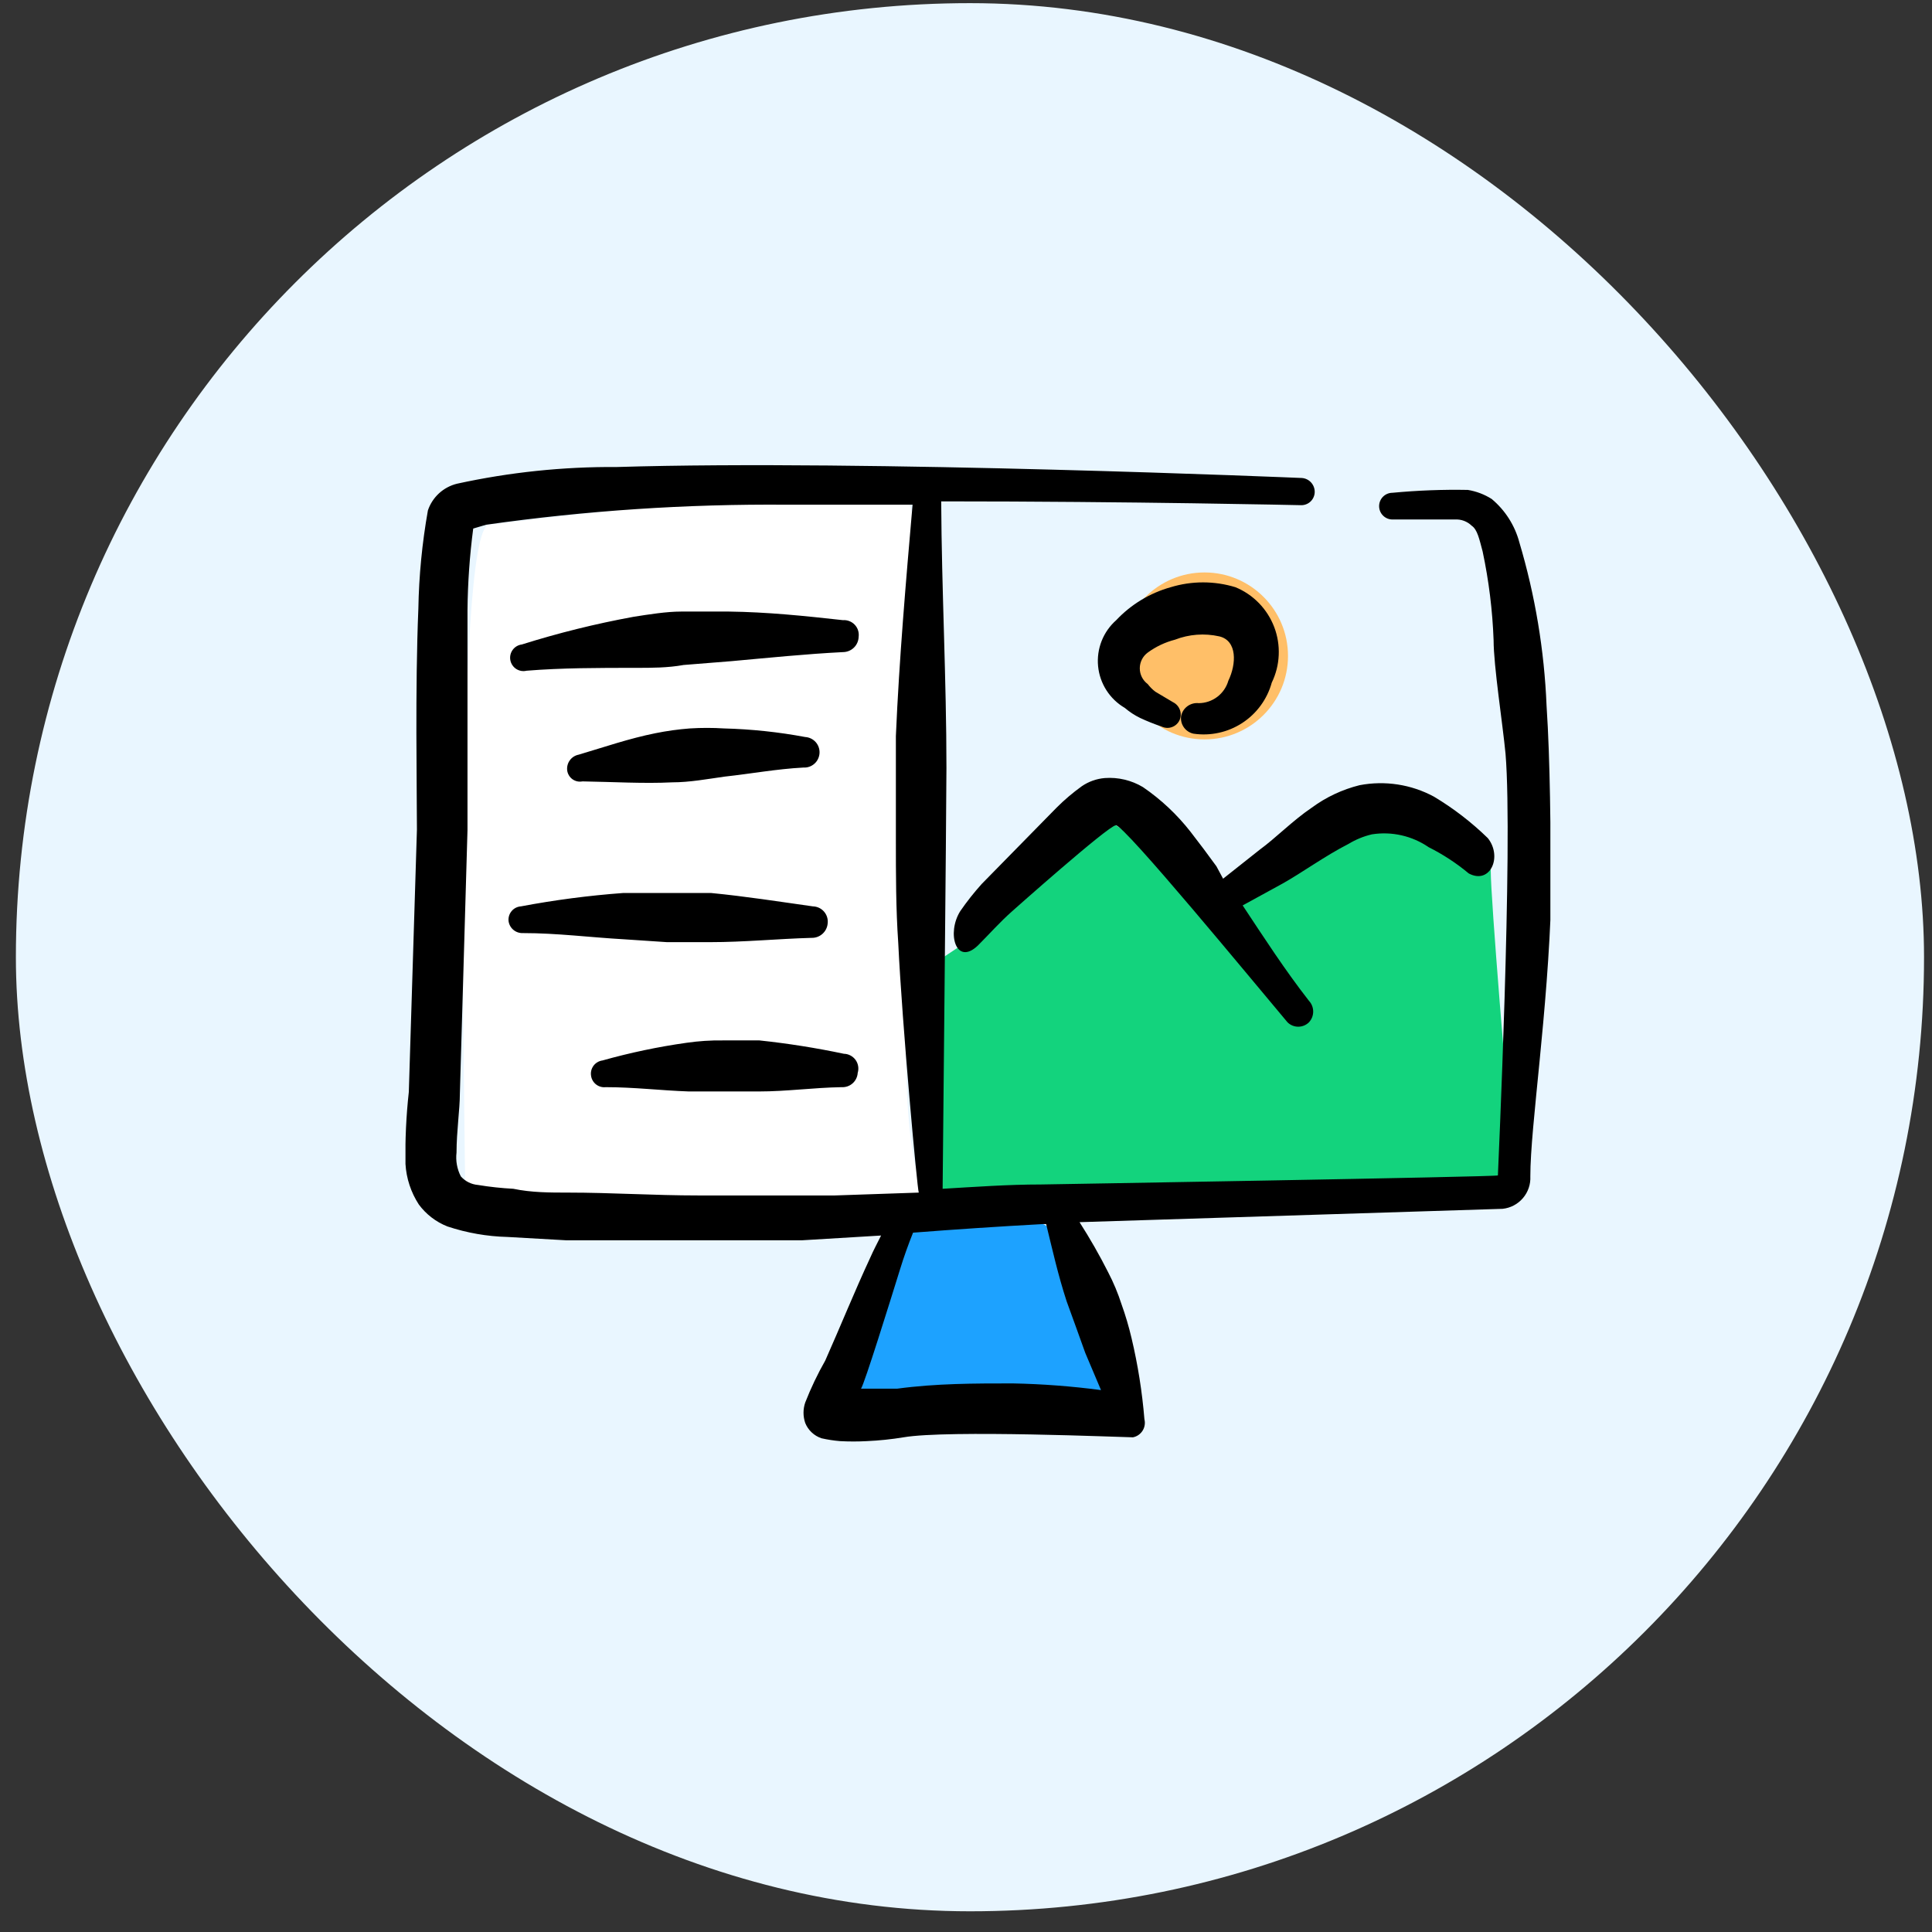
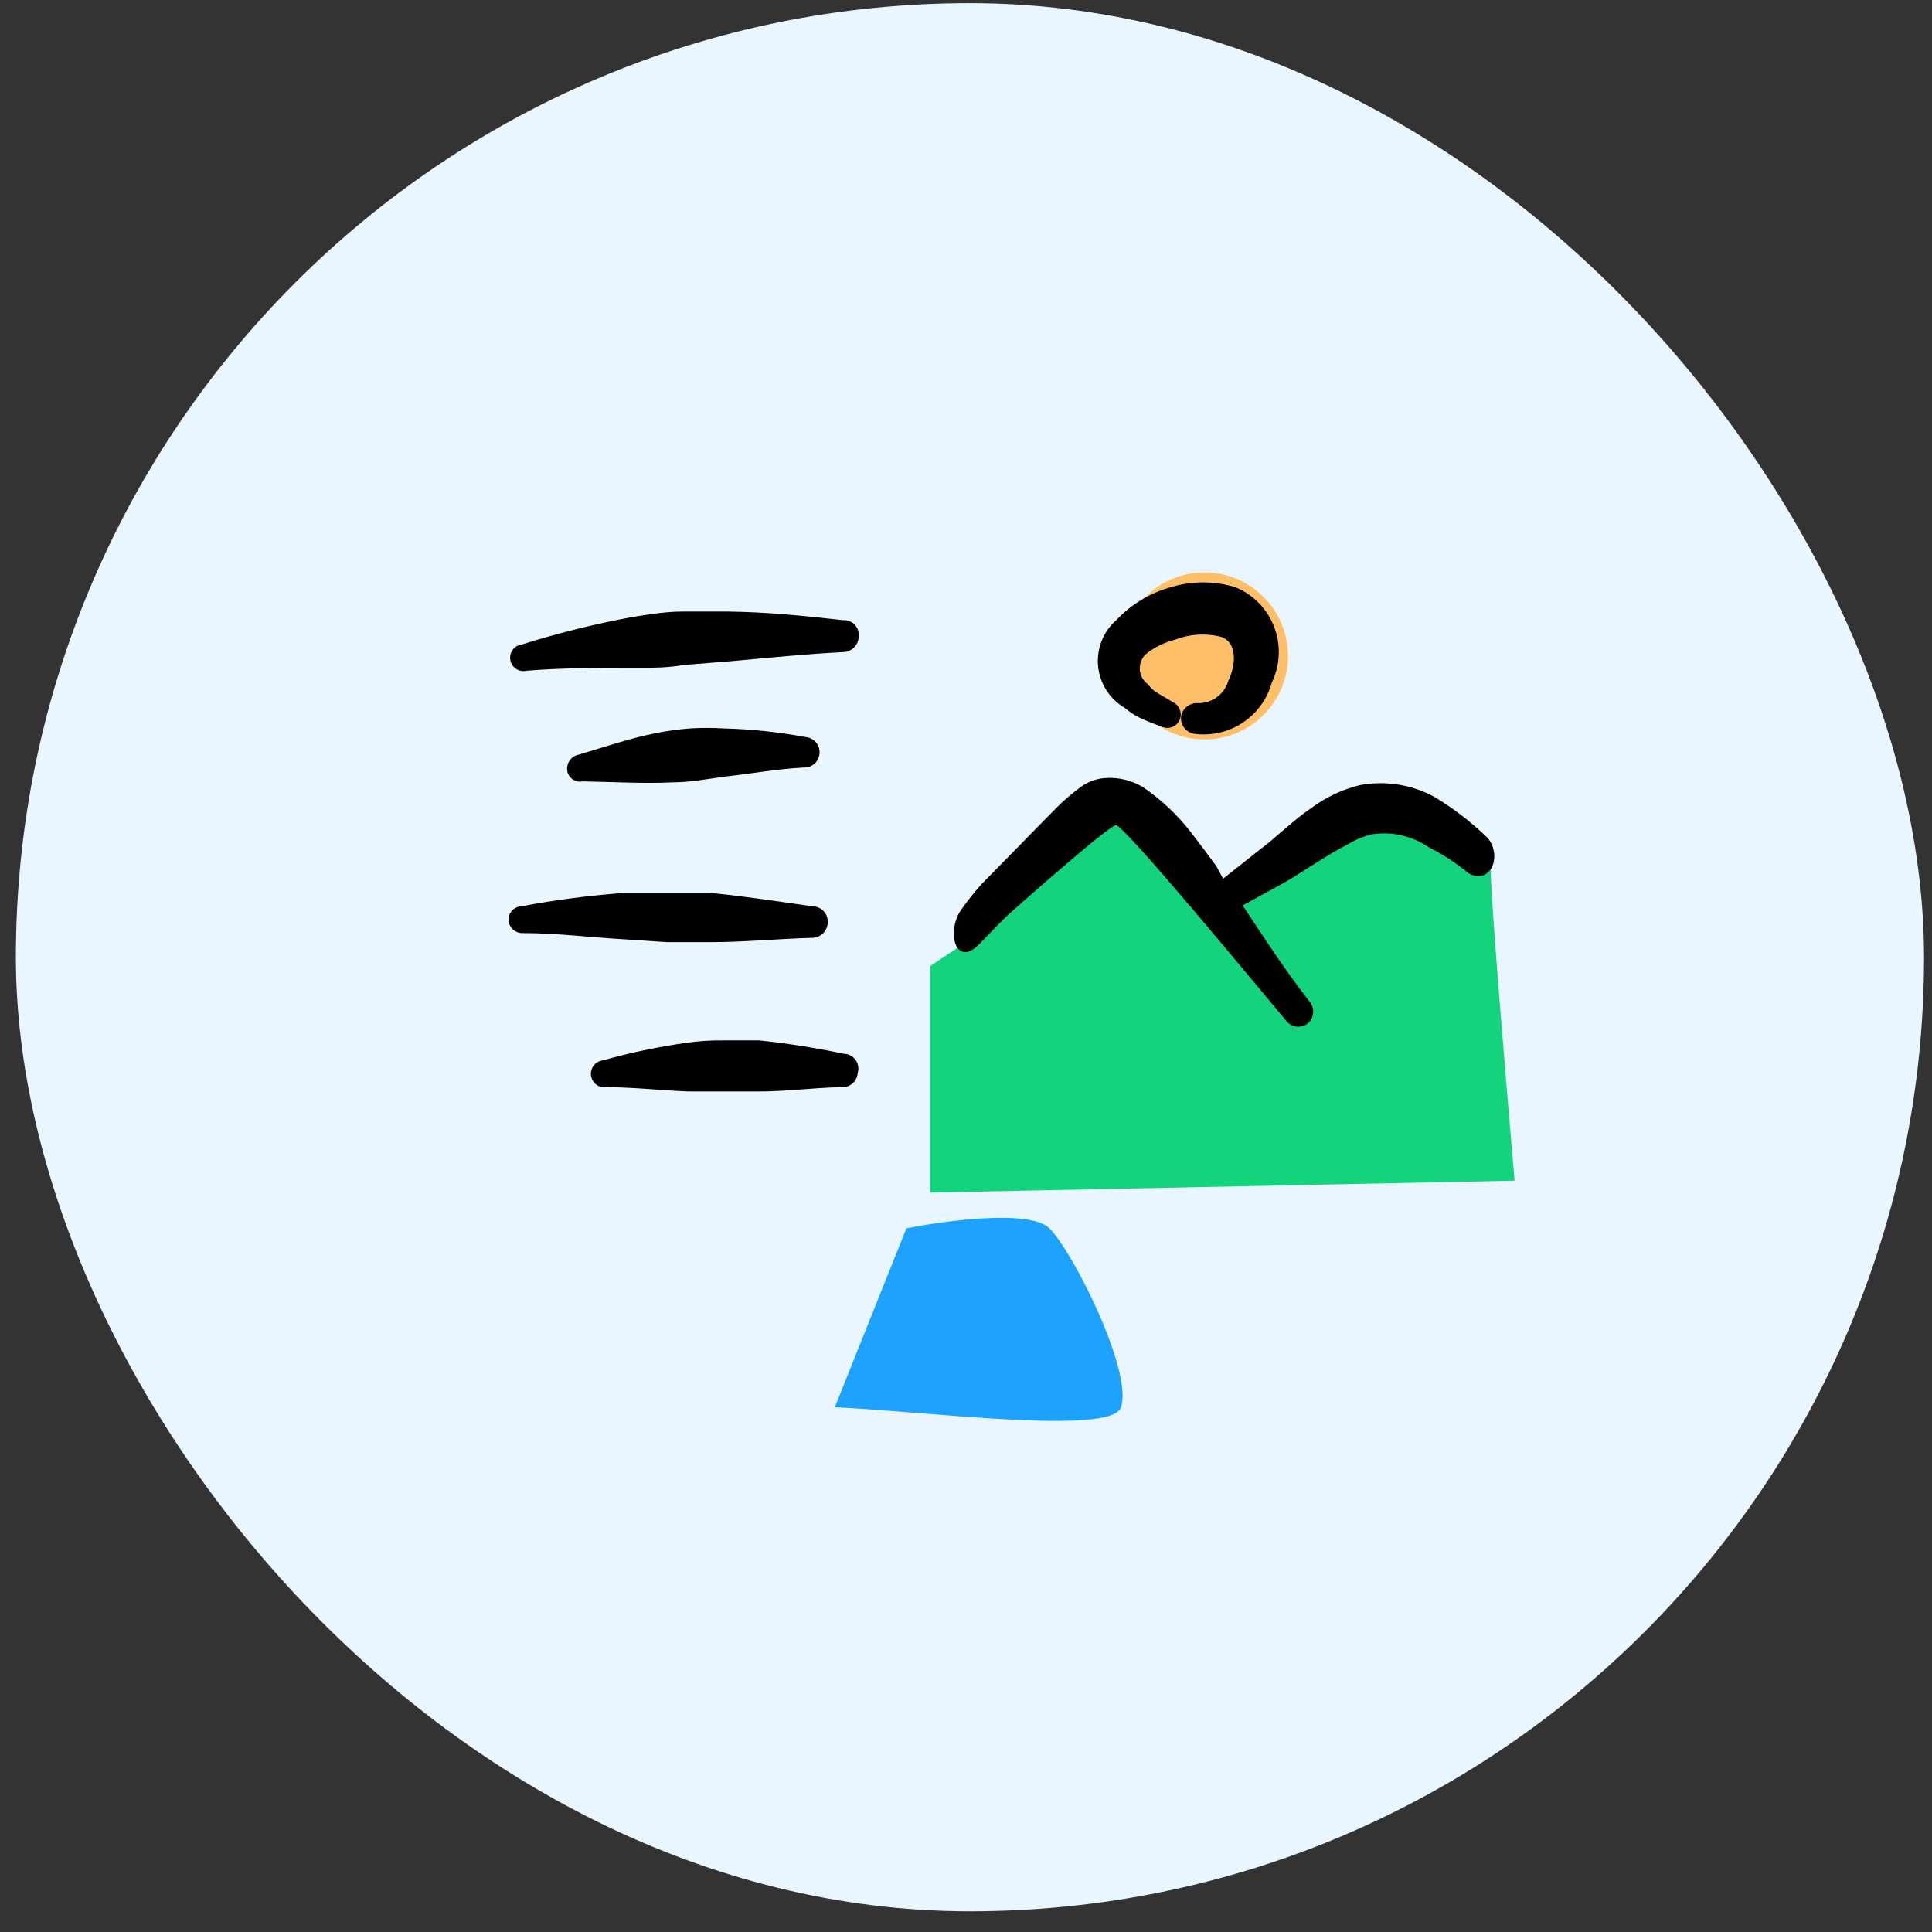
<svg xmlns="http://www.w3.org/2000/svg" width="81" height="81" viewBox="0 0 81 81" fill="none">
  <rect x="0" y="0" width="81" height="81" fill="#333333" stroke="none" />
  <g clip-path="url(#clip0_2835_7197)">
    <rect x="0.666" y="0.132" width="80" height="80" rx="40" fill="#E9F6FF" />
    <g clip-path="url(#clip1_2835_7197)">
      <circle cx="50.5" cy="27.5" r="3.5" fill="#FFBF68" />
      <path d="M46.5 34.5C45.7 34.5 42.167 37.833 40.5 39.5L39 40.5V50L63.5 49.5C63.167 45.667 62.5 37.7 62.5 36.5C62.5 35 59 34.5 57.5 34.5C56.3 34.5 53 36.5 51.5 37.5C52.667 39.333 54.9 42.9 54.5 42.5C54 42 47.5 34.5 46.5 34.5Z" fill="#13D37D" />
      <path d="M44 51.5C43.2 50.7 39.667 51.166 38 51.5L35 59C38.833 59.167 46.6 60.2 47 59C47.5 57.5 45 52.5 44 51.5Z" fill="#1DA2FF" />
-       <path d="M38 21C36.8 20.2 25.833 21.333 20.5 22C19 22.182 19.5 48.5 19.5 49.5C19.5 50.5 41.5 51 39 50C36.5 49 39.5 22 38 21Z" fill="white" />
      <path d="M40.999 39.64C41.479 39.16 41.919 38.66 42.439 38.2C42.439 38.2 46.439 34.64 46.779 34.6C47.119 34.56 52.579 41.2 53.979 42.86C54.099 42.979 54.261 43.045 54.429 43.045C54.598 43.045 54.759 42.979 54.879 42.86C54.993 42.738 55.056 42.577 55.056 42.41C55.056 42.243 54.993 42.082 54.879 41.96C53.879 40.68 52.999 39.32 52.099 37.96L53.779 37.04C54.599 36.58 55.559 35.88 56.539 35.38C56.843 35.196 57.173 35.061 57.519 34.98C58.352 34.849 59.204 35.043 59.899 35.52C60.5 35.821 61.063 36.19 61.579 36.62C62.479 37.1 62.999 35.92 62.379 35.14C61.696 34.474 60.938 33.89 60.119 33.4C59.166 32.885 58.063 32.716 56.999 32.92C56.278 33.1 55.598 33.419 54.999 33.86C54.199 34.4 53.479 35.14 52.819 35.62L51.279 36.84L50.999 36.32C50.652 35.84 50.292 35.36 49.919 34.88C49.353 34.154 48.679 33.52 47.919 33C47.438 32.712 46.879 32.579 46.319 32.62C45.975 32.649 45.644 32.766 45.359 32.96C44.982 33.231 44.627 33.532 44.299 33.86L41.159 37.06C40.835 37.42 40.534 37.801 40.259 38.2C39.679 39.12 40.079 40.52 40.999 39.64Z" fill="black" />
-       <path d="M64.84 29.58C64.745 27.262 64.362 24.964 63.7 22.74C63.511 22.028 63.105 21.392 62.54 20.92C62.236 20.727 61.895 20.598 61.54 20.54C60.485 20.52 59.43 20.561 58.38 20.66C58.231 20.66 58.089 20.719 57.984 20.824C57.879 20.929 57.82 21.072 57.82 21.22C57.82 21.369 57.879 21.511 57.984 21.616C58.089 21.721 58.231 21.78 58.38 21.78H61C61.128 21.772 61.257 21.791 61.377 21.836C61.498 21.881 61.608 21.95 61.7 22.04C61.94 22.2 62.02 22.6 62.16 23.12C62.42 24.345 62.574 25.589 62.62 26.84C62.62 27.92 63 30.34 63.12 31.6C63.44 35.42 62.8 49.22 62.8 49.28C62.8 49.34 43.64 49.66 43.64 49.66C42.26 49.66 40.9 49.76 39.52 49.84C39.52 49.72 39.68 33.84 39.68 32.2C39.68 28.48 39.48 24.76 39.46 21.02C47.46 21.02 54.54 21.18 54.54 21.18C54.615 21.183 54.69 21.17 54.76 21.143C54.83 21.116 54.895 21.076 54.949 21.023C55.003 20.971 55.046 20.908 55.075 20.839C55.105 20.77 55.12 20.695 55.12 20.62C55.12 20.473 55.064 20.331 54.964 20.223C54.864 20.116 54.727 20.05 54.58 20.04C54.58 20.04 36.26 19.26 25.86 19.58C23.607 19.564 21.36 19.799 19.16 20.28C18.878 20.349 18.619 20.488 18.406 20.683C18.193 20.879 18.032 21.126 17.94 21.4C17.698 22.761 17.564 24.138 17.54 25.52C17.4 28.88 17.48 33.04 17.48 34.78L17.14 45.78C17.029 46.783 16.982 47.791 17 48.8C17.036 49.406 17.229 49.991 17.56 50.5C17.866 50.913 18.281 51.232 18.76 51.42C19.573 51.69 20.423 51.839 21.28 51.86L23.74 52H29.22H33.62L36.94 51.8C36.78 52.12 36.62 52.42 36.48 52.74C35.82 54.16 35.24 55.6 34.6 57.04C34.278 57.606 33.997 58.194 33.76 58.8C33.664 59.079 33.664 59.381 33.76 59.66C33.82 59.809 33.912 59.944 34.03 60.054C34.147 60.165 34.287 60.248 34.44 60.3C34.697 60.358 34.957 60.398 35.22 60.42C35.593 60.44 35.967 60.44 36.34 60.42C36.856 60.397 37.37 60.344 37.88 60.26C39.74 59.94 47.14 60.26 47.5 60.26C47.582 60.244 47.66 60.211 47.73 60.163C47.799 60.115 47.858 60.054 47.903 59.983C47.948 59.912 47.978 59.832 47.991 59.749C48.004 59.666 48 59.581 47.98 59.5C47.886 58.355 47.706 57.218 47.44 56.1C47.327 55.619 47.187 55.145 47.02 54.68C46.871 54.218 46.684 53.77 46.46 53.34C46.096 52.62 45.695 51.919 45.26 51.24L63 50.68C63.33 50.645 63.635 50.484 63.85 50.231C64.066 49.978 64.177 49.652 64.16 49.32C64.16 47.2 64.9 42.5 65.04 37.5C65 34.8 65 32 64.84 29.58ZM35 50.12H29.3C27.4 50.12 25.64 50 23.82 50C23.06 50 22.28 50 21.52 49.84C21.024 49.814 20.53 49.761 20.04 49.68C19.762 49.657 19.504 49.528 19.32 49.32C19.162 49.012 19.099 48.664 19.14 48.32C19.14 47.44 19.28 46.5 19.28 45.86L19.6 34.8V25.58C19.611 24.436 19.691 23.294 19.84 22.16L20.38 22C24.56 21.407 28.778 21.126 33 21.16H38.26C37.98 24.38 37.7 27.62 37.56 30.86V35.2C37.56 36.64 37.56 38.1 37.66 39.54C37.82 42.92 38.46 49.9 38.52 50L35 50.12ZM45.5 56.72L46.16 58.28C44.932 58.118 43.697 58.024 42.46 58C40.86 58 39.26 58 37.62 58.22H36.1C36.26 57.96 37.28 54.68 37.74 53.2C37.9 52.68 38.08 52.18 38.28 51.68C40.08 51.54 41.9 51.42 43.72 51.32H43.86C44.12 52.38 44.36 53.46 44.72 54.56C45 55.32 45.24 56 45.5 56.72Z" fill="black" />
      <path d="M35.339 26C33.719 25.82 32.159 25.66 30.559 25.64H28.559C27.939 25.64 27.199 25.76 26.559 25.86C24.977 26.15 23.414 26.537 21.879 27.02C21.804 27.029 21.73 27.054 21.665 27.092C21.599 27.131 21.541 27.182 21.496 27.244C21.451 27.305 21.418 27.375 21.401 27.45C21.384 27.524 21.382 27.601 21.396 27.676C21.409 27.751 21.438 27.823 21.481 27.886C21.523 27.95 21.578 28.004 21.642 28.046C21.706 28.087 21.778 28.115 21.853 28.128C21.928 28.141 22.005 28.138 22.079 28.12C23.559 28 25.099 28 26.659 28C27.319 28 27.999 28 28.659 27.88L30.659 27.72C32.219 27.58 33.759 27.42 35.339 27.34C35.511 27.34 35.676 27.273 35.799 27.154C35.922 27.035 35.994 26.872 35.999 26.7C36.011 26.609 36.003 26.516 35.975 26.428C35.947 26.34 35.899 26.26 35.836 26.193C35.773 26.126 35.695 26.074 35.609 26.041C35.523 26.007 35.431 25.993 35.339 26Z" fill="black" />
      <path d="M28.18 32.8C28.92 32.8 29.66 32.66 30.38 32.56C31.48 32.44 32.56 32.24 33.68 32.18C33.765 32.185 33.851 32.174 33.932 32.145C34.013 32.117 34.088 32.072 34.151 32.014C34.215 31.956 34.266 31.886 34.301 31.808C34.337 31.73 34.357 31.646 34.36 31.56C34.365 31.394 34.306 31.232 34.194 31.108C34.081 30.985 33.926 30.91 33.76 30.9C32.638 30.69 31.501 30.57 30.36 30.54C29.88 30.51 29.399 30.51 28.92 30.54C28.436 30.577 27.955 30.644 27.48 30.74C26.38 30.96 25.34 31.32 24.26 31.64C24.111 31.669 23.979 31.753 23.89 31.876C23.801 31.998 23.762 32.15 23.78 32.3C23.789 32.373 23.814 32.444 23.852 32.507C23.89 32.571 23.94 32.626 24 32.669C24.06 32.712 24.128 32.742 24.2 32.758C24.273 32.774 24.347 32.774 24.42 32.76C25.68 32.78 27 32.86 28.18 32.8Z" fill="black" />
      <path d="M27.96 39.5H29.78C31.2 39.5 32.6 39.36 34.02 39.32C34.188 39.326 34.353 39.267 34.479 39.155C34.606 39.044 34.685 38.888 34.7 38.72C34.711 38.631 34.704 38.541 34.678 38.455C34.652 38.369 34.608 38.29 34.55 38.222C34.492 38.154 34.419 38.099 34.339 38.061C34.258 38.023 34.169 38.002 34.08 38C32.66 37.8 31.26 37.58 29.82 37.44H27.98H26.12C24.684 37.546 23.255 37.733 21.84 38C21.766 38.005 21.694 38.025 21.628 38.057C21.562 38.09 21.503 38.136 21.455 38.192C21.407 38.248 21.37 38.312 21.347 38.382C21.324 38.452 21.314 38.526 21.32 38.6C21.335 38.747 21.405 38.882 21.517 38.979C21.628 39.075 21.773 39.126 21.92 39.12C23.36 39.12 24.74 39.3 26.16 39.38L27.96 39.5Z" fill="black" />
      <path d="M35.38 44.18C34.21 43.933 33.029 43.746 31.84 43.62H30.3C29.791 43.613 29.283 43.647 28.78 43.72C27.591 43.888 26.415 44.135 25.26 44.46C25.186 44.47 25.115 44.494 25.051 44.532C24.986 44.569 24.93 44.62 24.885 44.679C24.841 44.739 24.808 44.807 24.79 44.879C24.772 44.951 24.769 45.026 24.78 45.1C24.8 45.245 24.876 45.377 24.992 45.467C25.108 45.556 25.254 45.597 25.4 45.58C26.58 45.58 27.72 45.72 28.88 45.76H30.34H31.82C32.98 45.76 34.1 45.6 35.28 45.58C35.364 45.585 35.448 45.574 35.528 45.547C35.608 45.52 35.681 45.477 35.745 45.421C35.808 45.365 35.859 45.298 35.896 45.222C35.933 45.146 35.955 45.064 35.96 44.98C35.988 44.888 35.994 44.792 35.978 44.697C35.962 44.603 35.925 44.513 35.869 44.436C35.812 44.358 35.739 44.295 35.654 44.251C35.569 44.206 35.476 44.182 35.38 44.18Z" fill="black" />
      <path d="M50.259 29.48C50.091 29.462 49.922 29.507 49.785 29.607C49.648 29.706 49.553 29.854 49.519 30.02C49.495 30.186 49.536 30.355 49.633 30.493C49.729 30.63 49.875 30.726 50.039 30.76C50.753 30.864 51.48 30.704 52.084 30.31C52.688 29.916 53.127 29.315 53.319 28.62C53.494 28.259 53.594 27.867 53.611 27.466C53.629 27.066 53.565 26.666 53.423 26.292C53.28 25.917 53.063 25.576 52.784 25.288C52.505 25.001 52.17 24.773 51.799 24.62C50.913 24.349 49.966 24.349 49.079 24.62C48.208 24.864 47.42 25.341 46.799 26C46.529 26.239 46.318 26.538 46.186 26.874C46.054 27.21 46.003 27.573 46.038 27.932C46.073 28.291 46.193 28.637 46.388 28.941C46.583 29.245 46.847 29.498 47.159 29.68C47.354 29.847 47.569 29.988 47.799 30.1C48.092 30.237 48.393 30.357 48.699 30.46C48.767 30.493 48.841 30.512 48.917 30.516C48.993 30.52 49.068 30.509 49.139 30.482C49.21 30.456 49.275 30.416 49.33 30.364C49.385 30.312 49.429 30.249 49.459 30.18C49.515 30.044 49.517 29.892 49.465 29.755C49.413 29.617 49.311 29.505 49.179 29.44L48.439 29C48.318 28.909 48.211 28.801 48.119 28.68C48.016 28.604 47.932 28.504 47.874 28.39C47.816 28.275 47.786 28.148 47.786 28.02C47.786 27.891 47.816 27.765 47.874 27.65C47.932 27.535 48.016 27.436 48.119 27.36C48.462 27.109 48.849 26.926 49.259 26.82C49.852 26.59 50.499 26.541 51.119 26.68C51.879 26.86 51.839 27.84 51.499 28.54C51.422 28.809 51.259 29.047 51.035 29.216C50.812 29.385 50.54 29.478 50.259 29.48Z" fill="black" />
    </g>
  </g>
  <defs>
    <clipPath id="clip0_2835_7197">
      <rect width="80" height="80" fill="white" transform="translate(0.666 0.132)" />
    </clipPath>
    <clipPath id="clip1_2835_7197">
      <rect width="48" height="48" fill="white" transform="translate(17 16)" />
    </clipPath>
  </defs>
</svg>